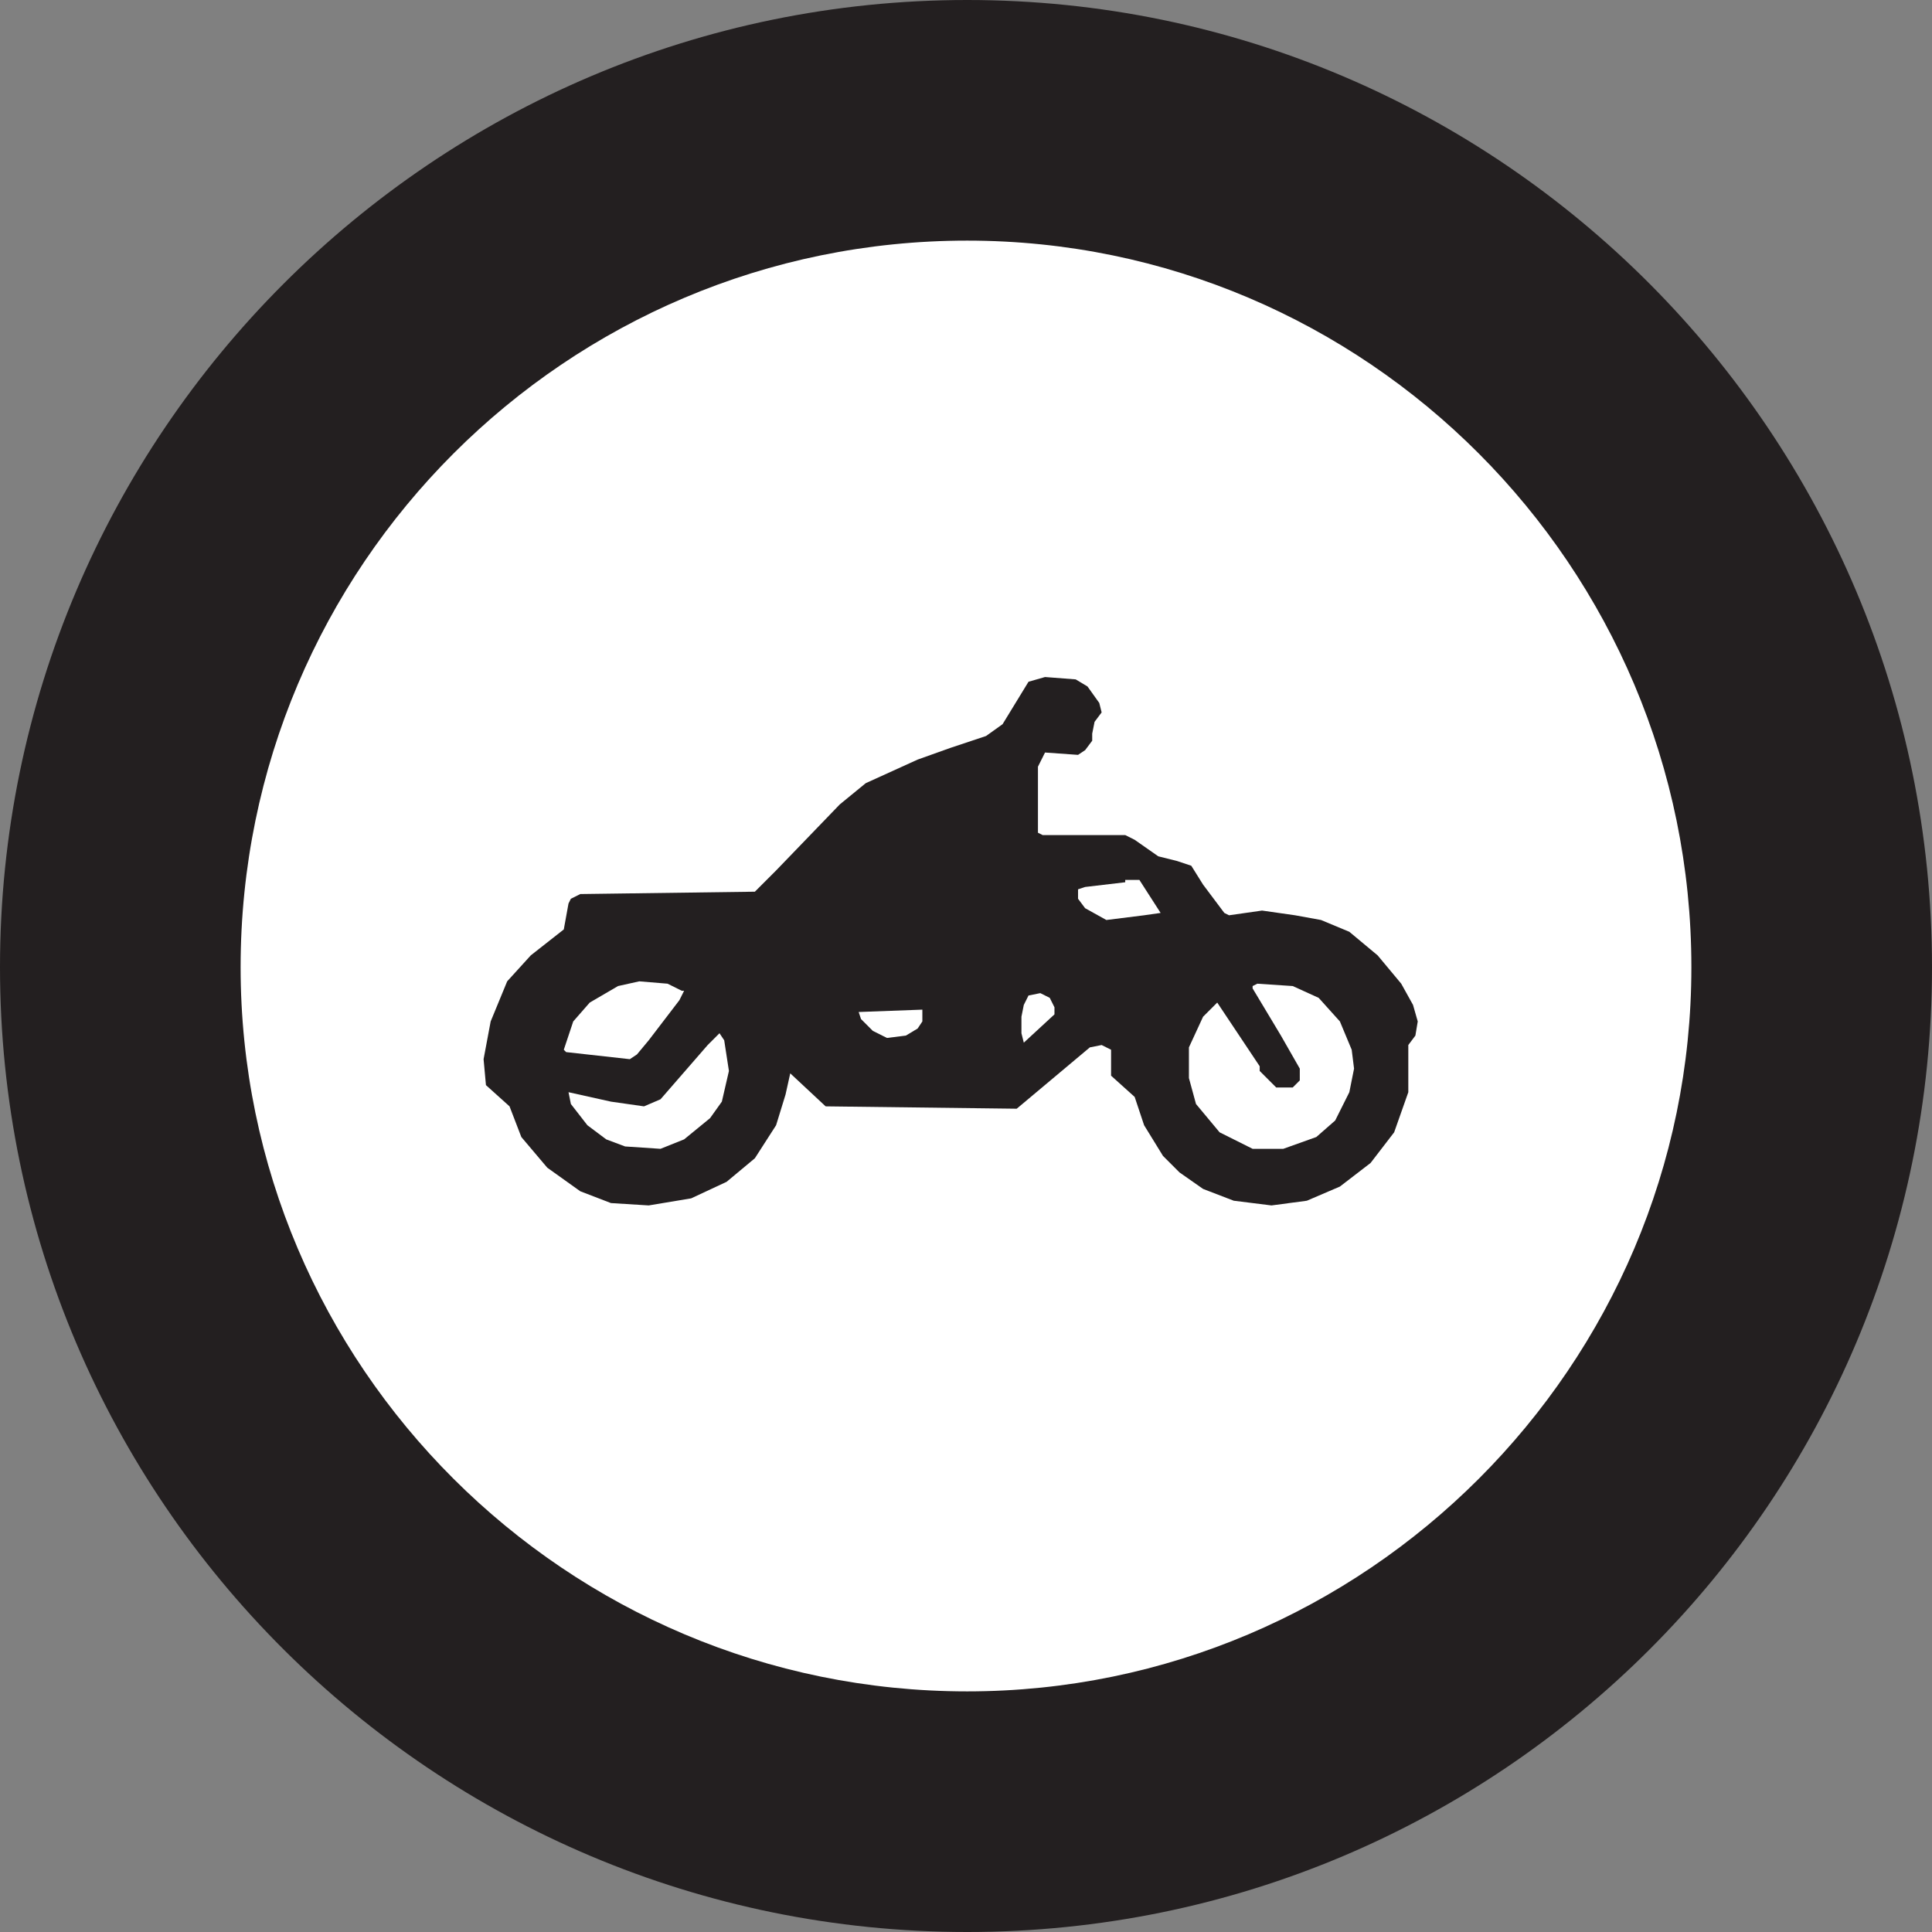
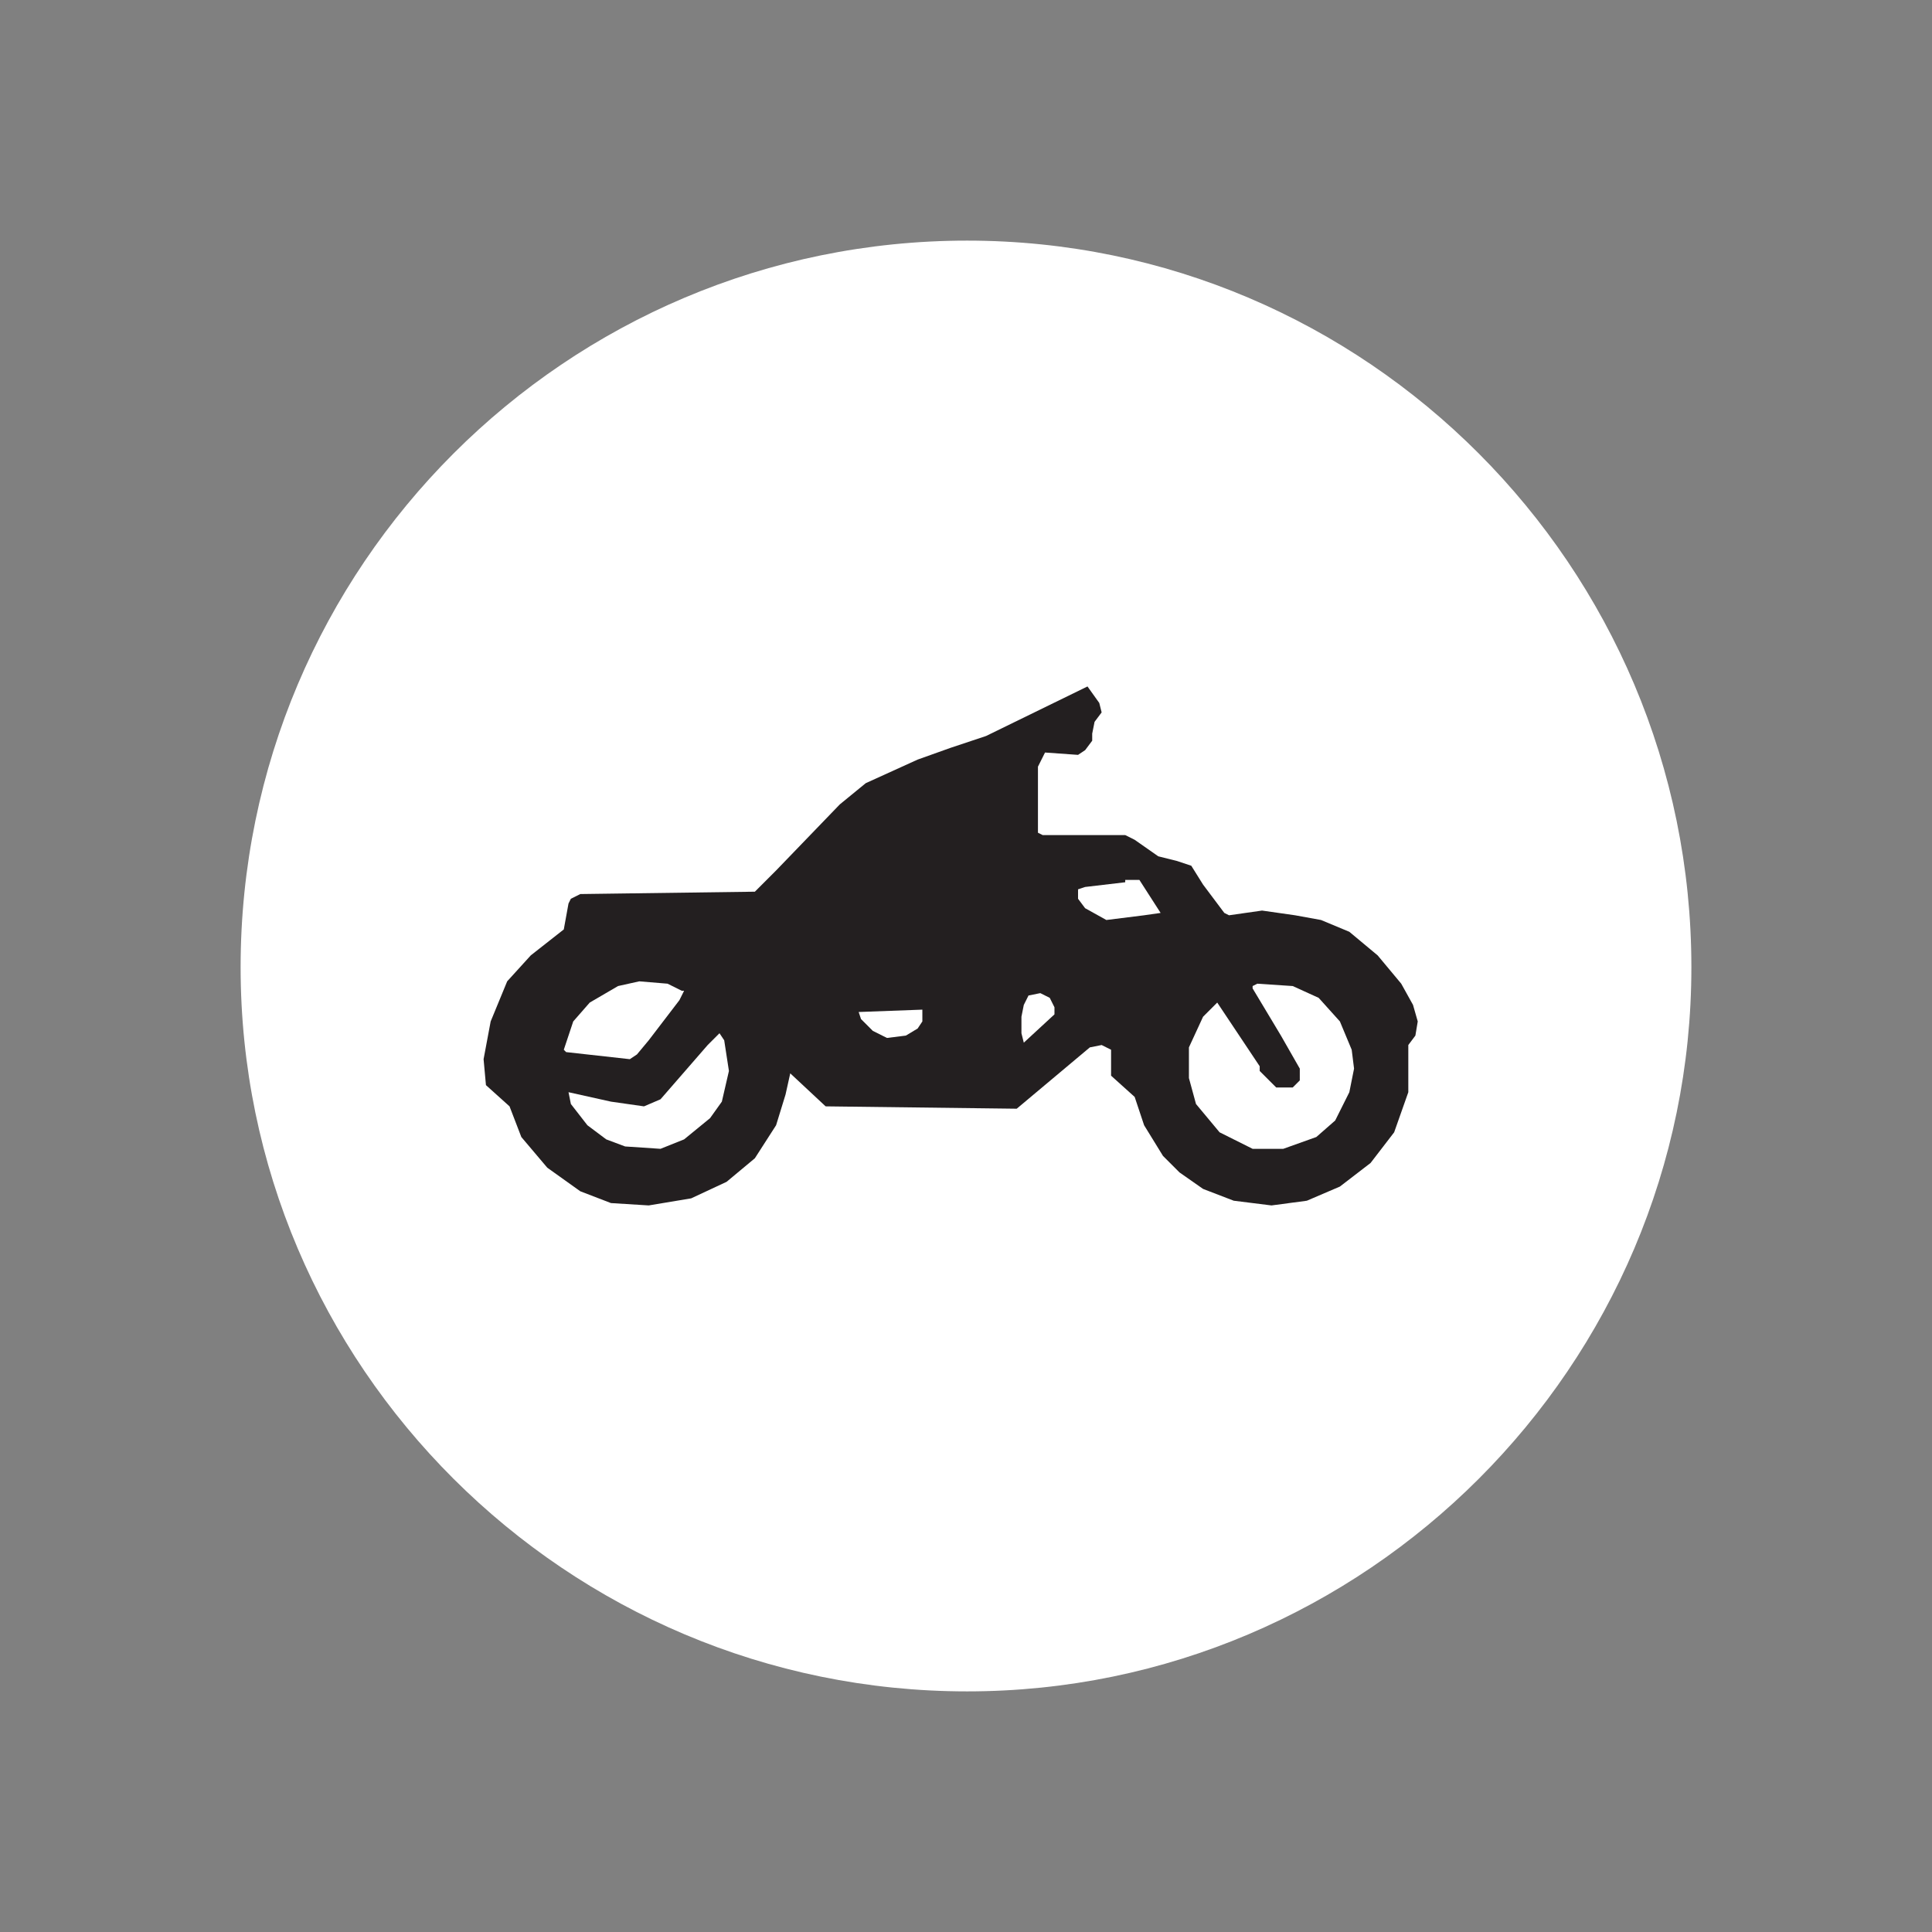
<svg xmlns="http://www.w3.org/2000/svg" width="614.25" height="614.25">
  <rect width="100%" height="100%" fill="#808080" stroke="none" />
-   <path fill="#231f20" fill-rule="evenodd" d="M307.5 614.25C477 614.25 614.25 477 614.25 307.5S477 0 307.5 0 0 138 0 307.5s138 306.75 307.5 306.75" />
  <path fill="#fff" fill-rule="evenodd" d="M307.5 537.75c126.75 0 230.25-103.5 230.25-230.25 0-127.5-103.5-231-230.25-231-127.5 0-231 103.5-231 231 0 126.75 103.5 230.25 231 230.25" />
-   <path fill="#231f20" fill-rule="evenodd" d="m345.75 218.25 3.75 5.25.75 3-2.25 3-.75 3.75v2.25l-2.25 3-2.25 1.5-10.5-.75-2.25 4.5v21l1.5.75h26.25l3 1.5 7.5 5.25 6 1.5 4.5 1.5 3.75 6 6.75 9 1.5.75 10.5-1.5 10.5 1.5 8.25 1.5 9 3.75 9 7.5 7.5 9 3.75 6.75 1.5 5.25-.75 4.5-2.25 3v15l-4.5 12.75-7.5 9.75-9.75 7.5-10.5 4.5-11.25 1.5-12-1.5-9.75-3.75-7.5-5.25-5.25-5.25-6-9.75-3-9-7.5-6.75v-8.25l-3-1.5-3.75.75-23.25 19.5-60.75-.75-11.25-10.5-1.5 6.75-3 9.75-6.75 10.5-9 7.5-11.25 5.25-13.5 2.25-12-.75-9.75-3.75-10.5-7.5-8.25-9.75-3.75-9.75-7.5-6.75-.75-8.25 2.25-12 5.25-12.75 7.5-8.25 10.5-8.25 1.5-8.25.75-1.5 3-1.5 55.5-.75 6.75-6.75 20.25-21 8.25-6.75 16.5-7.5 10.5-3.75L313.5 234l5.25-3.75 8.25-13.5 5.25-1.5 9.75.75 3.75 2.25" />
+   <path fill="#231f20" fill-rule="evenodd" d="m345.75 218.25 3.75 5.25.75 3-2.25 3-.75 3.75v2.25l-2.25 3-2.25 1.5-10.5-.75-2.25 4.5v21l1.5.75h26.25l3 1.5 7.5 5.25 6 1.5 4.5 1.5 3.75 6 6.75 9 1.5.75 10.5-1.5 10.5 1.5 8.25 1.5 9 3.75 9 7.5 7.5 9 3.75 6.75 1.5 5.25-.75 4.5-2.25 3v15l-4.5 12.75-7.5 9.75-9.75 7.5-10.5 4.5-11.25 1.5-12-1.5-9.75-3.75-7.5-5.25-5.25-5.25-6-9.75-3-9-7.5-6.75v-8.25l-3-1.5-3.75.75-23.25 19.5-60.75-.75-11.25-10.5-1.5 6.75-3 9.75-6.75 10.5-9 7.5-11.25 5.25-13.5 2.25-12-.75-9.75-3.75-10.5-7.5-8.25-9.75-3.75-9.75-7.5-6.75-.75-8.25 2.25-12 5.25-12.75 7.5-8.25 10.5-8.25 1.5-8.25.75-1.5 3-1.5 55.5-.75 6.75-6.75 20.25-21 8.25-6.75 16.5-7.5 10.5-3.75L313.5 234" />
  <path fill="#fff" fill-rule="evenodd" d="m369 290.25-6.75-10.5h-4.5v.75L345 282l-2.25.75v3l2.25 3 6.75 3.75 12-1.5 5.25-.75M216.75 315l-4.5-2.25-9-.75-6.75 1.5-9 5.25-5.25 6-3 9 .75.75 20.25 2.25 2.25-1.5 3.75-4.5L216 318l1.5-3h-.75m202.5 2.25L411 313.5l-11.25-.75-1.5.75v.75l9 15 6 10.5v3.75l-2.25 2.25h-5.25l-5.25-5.25V339L387 318.75l-4.5 4.5L378 333v9.75l2.25 8.25 7.5 9 10.5 5.25H408l10.5-3.75 6-5.25 4.5-9 1.5-7.5-.75-6-3.75-9-6.75-7.5m-84 3-1.5-3-3-1.5-3.75.75-1.5 3-.75 3.75v5.25l.75 3 9.75-9v-2.25m-42 4.5V321l-20.25.75.75 2.25 3.75 3.75L282 330l6-.75 3.75-2.25 1.5-2.25m-61.5 15.75-1.5-9.75-1.5-2.25-3.75 3.75-15 17.25-5.25 2.25-10.5-1.5-13.5-3 .75 3.75 5.25 6.75 6 4.5 6 2.25 11.25.75 7.5-3 8.25-6.75 3.75-5.25 2.25-9.75" />
</svg>